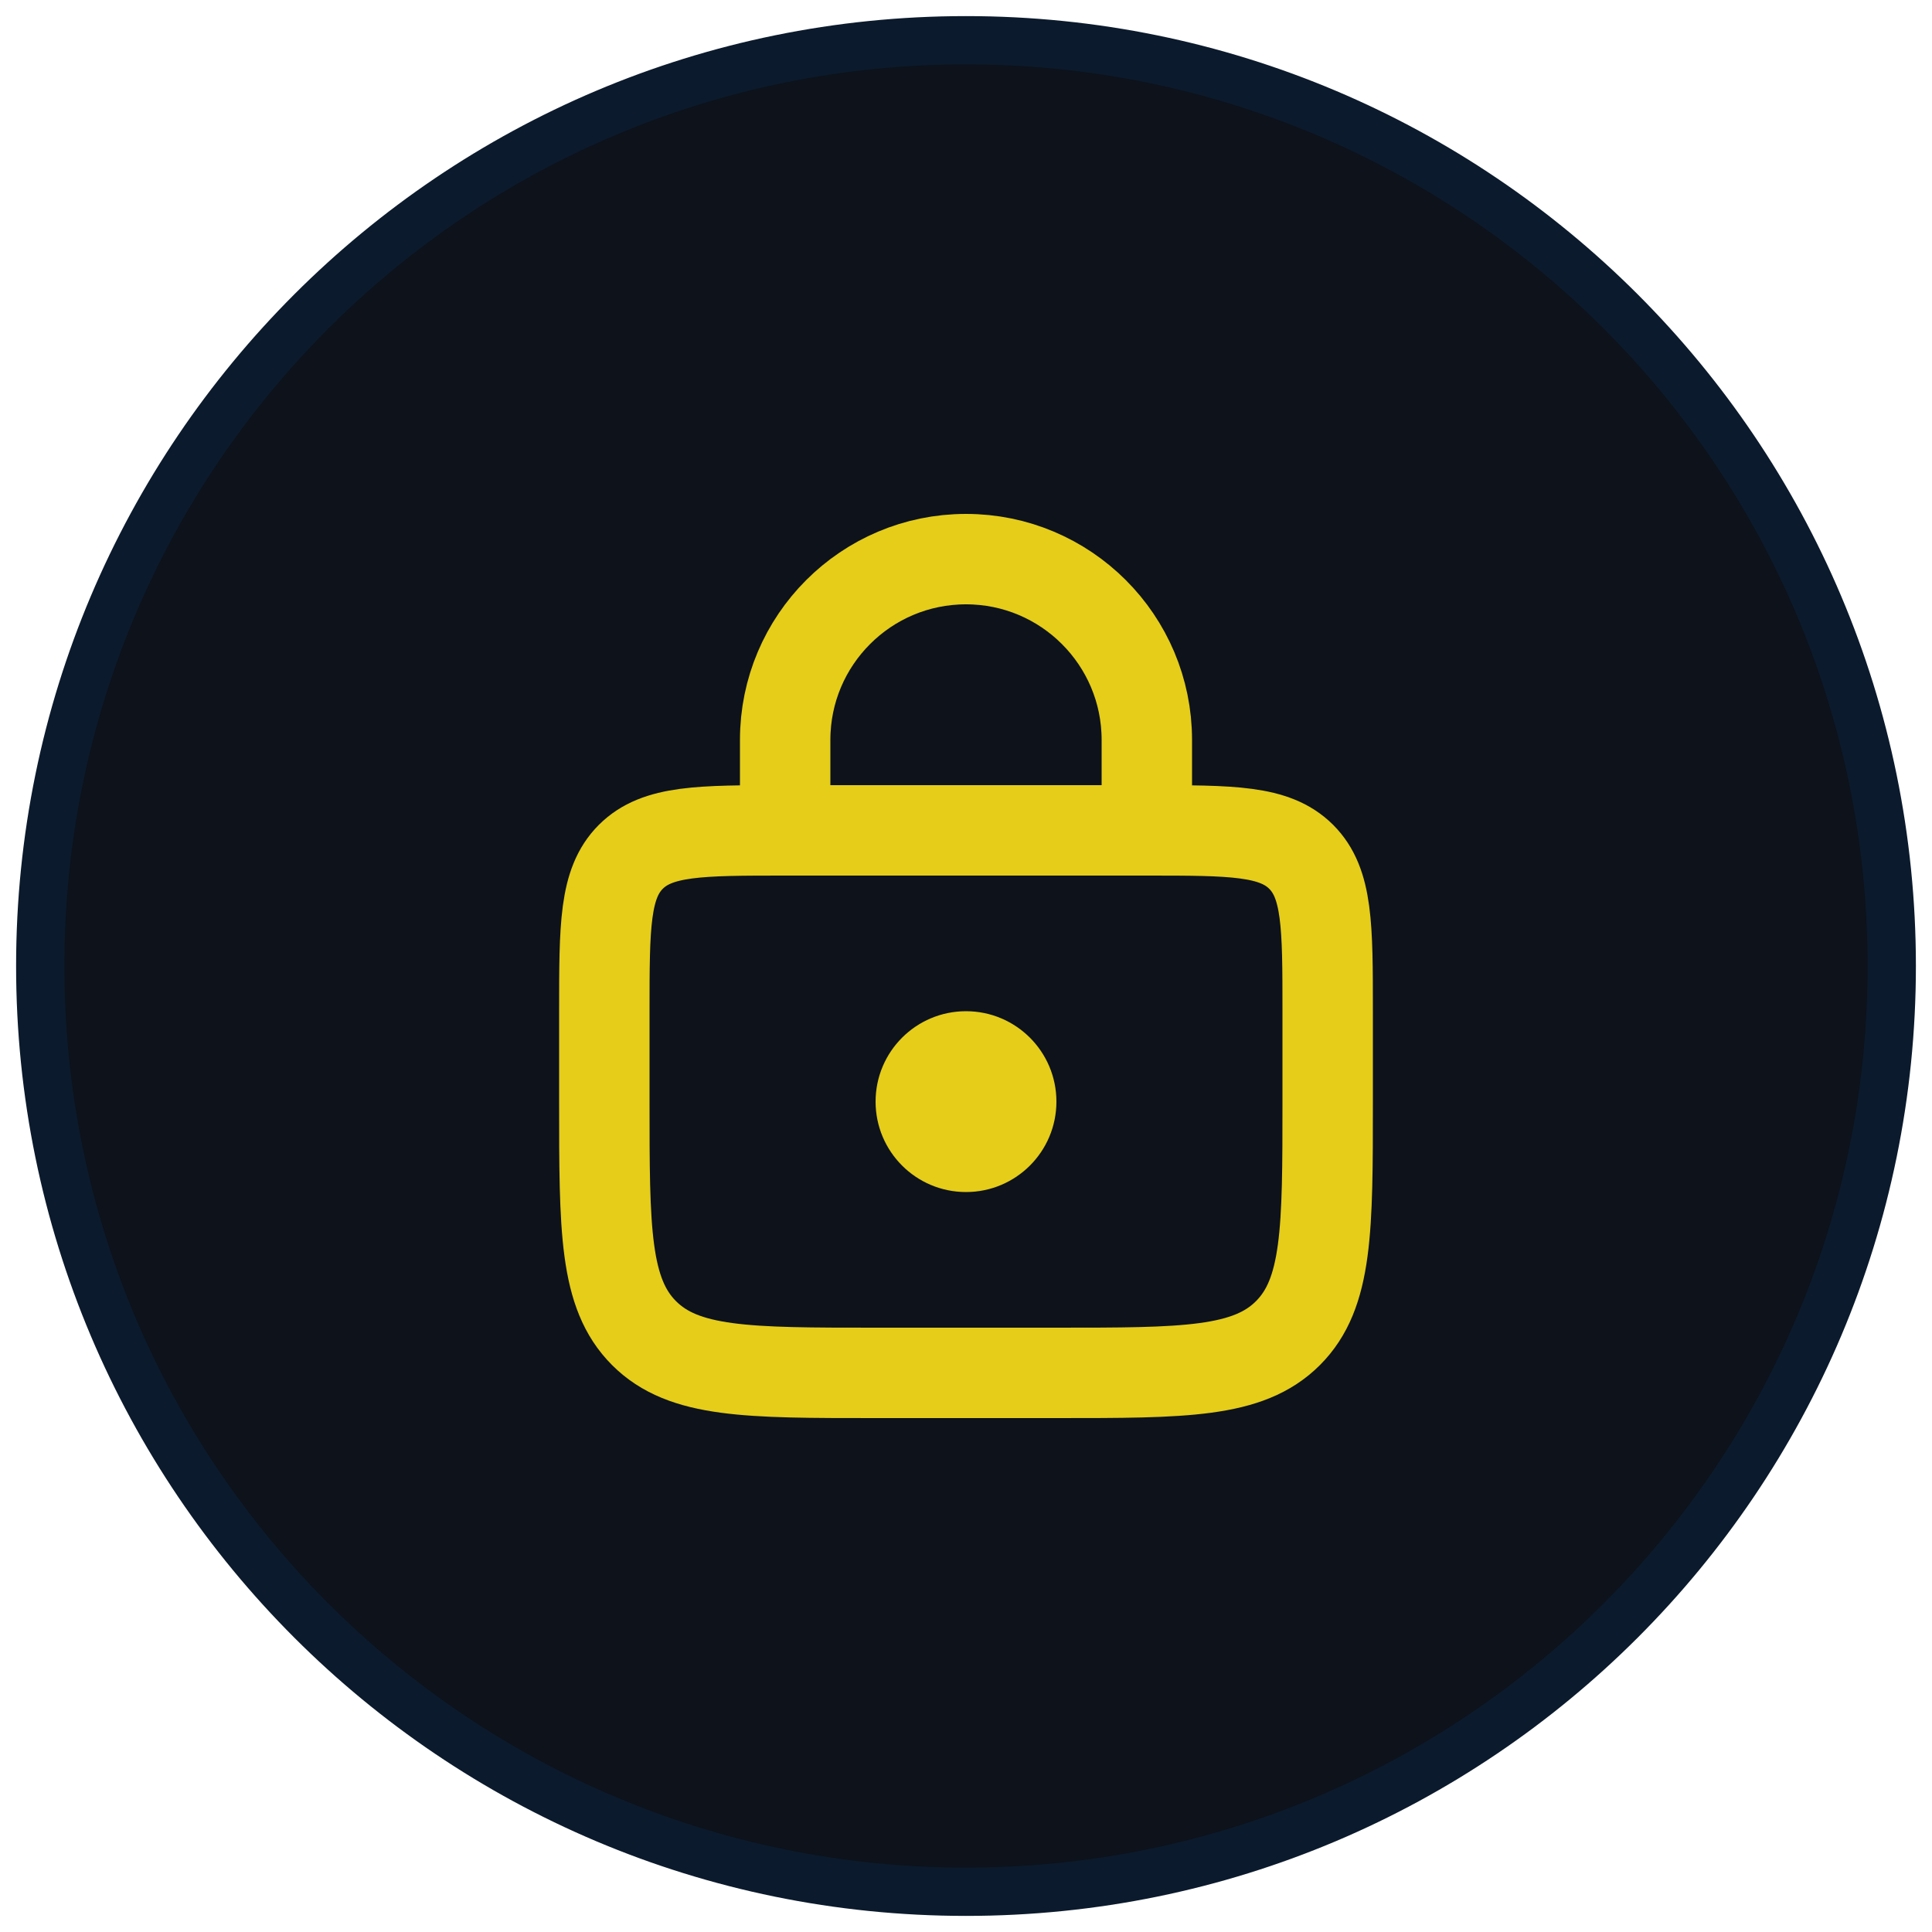
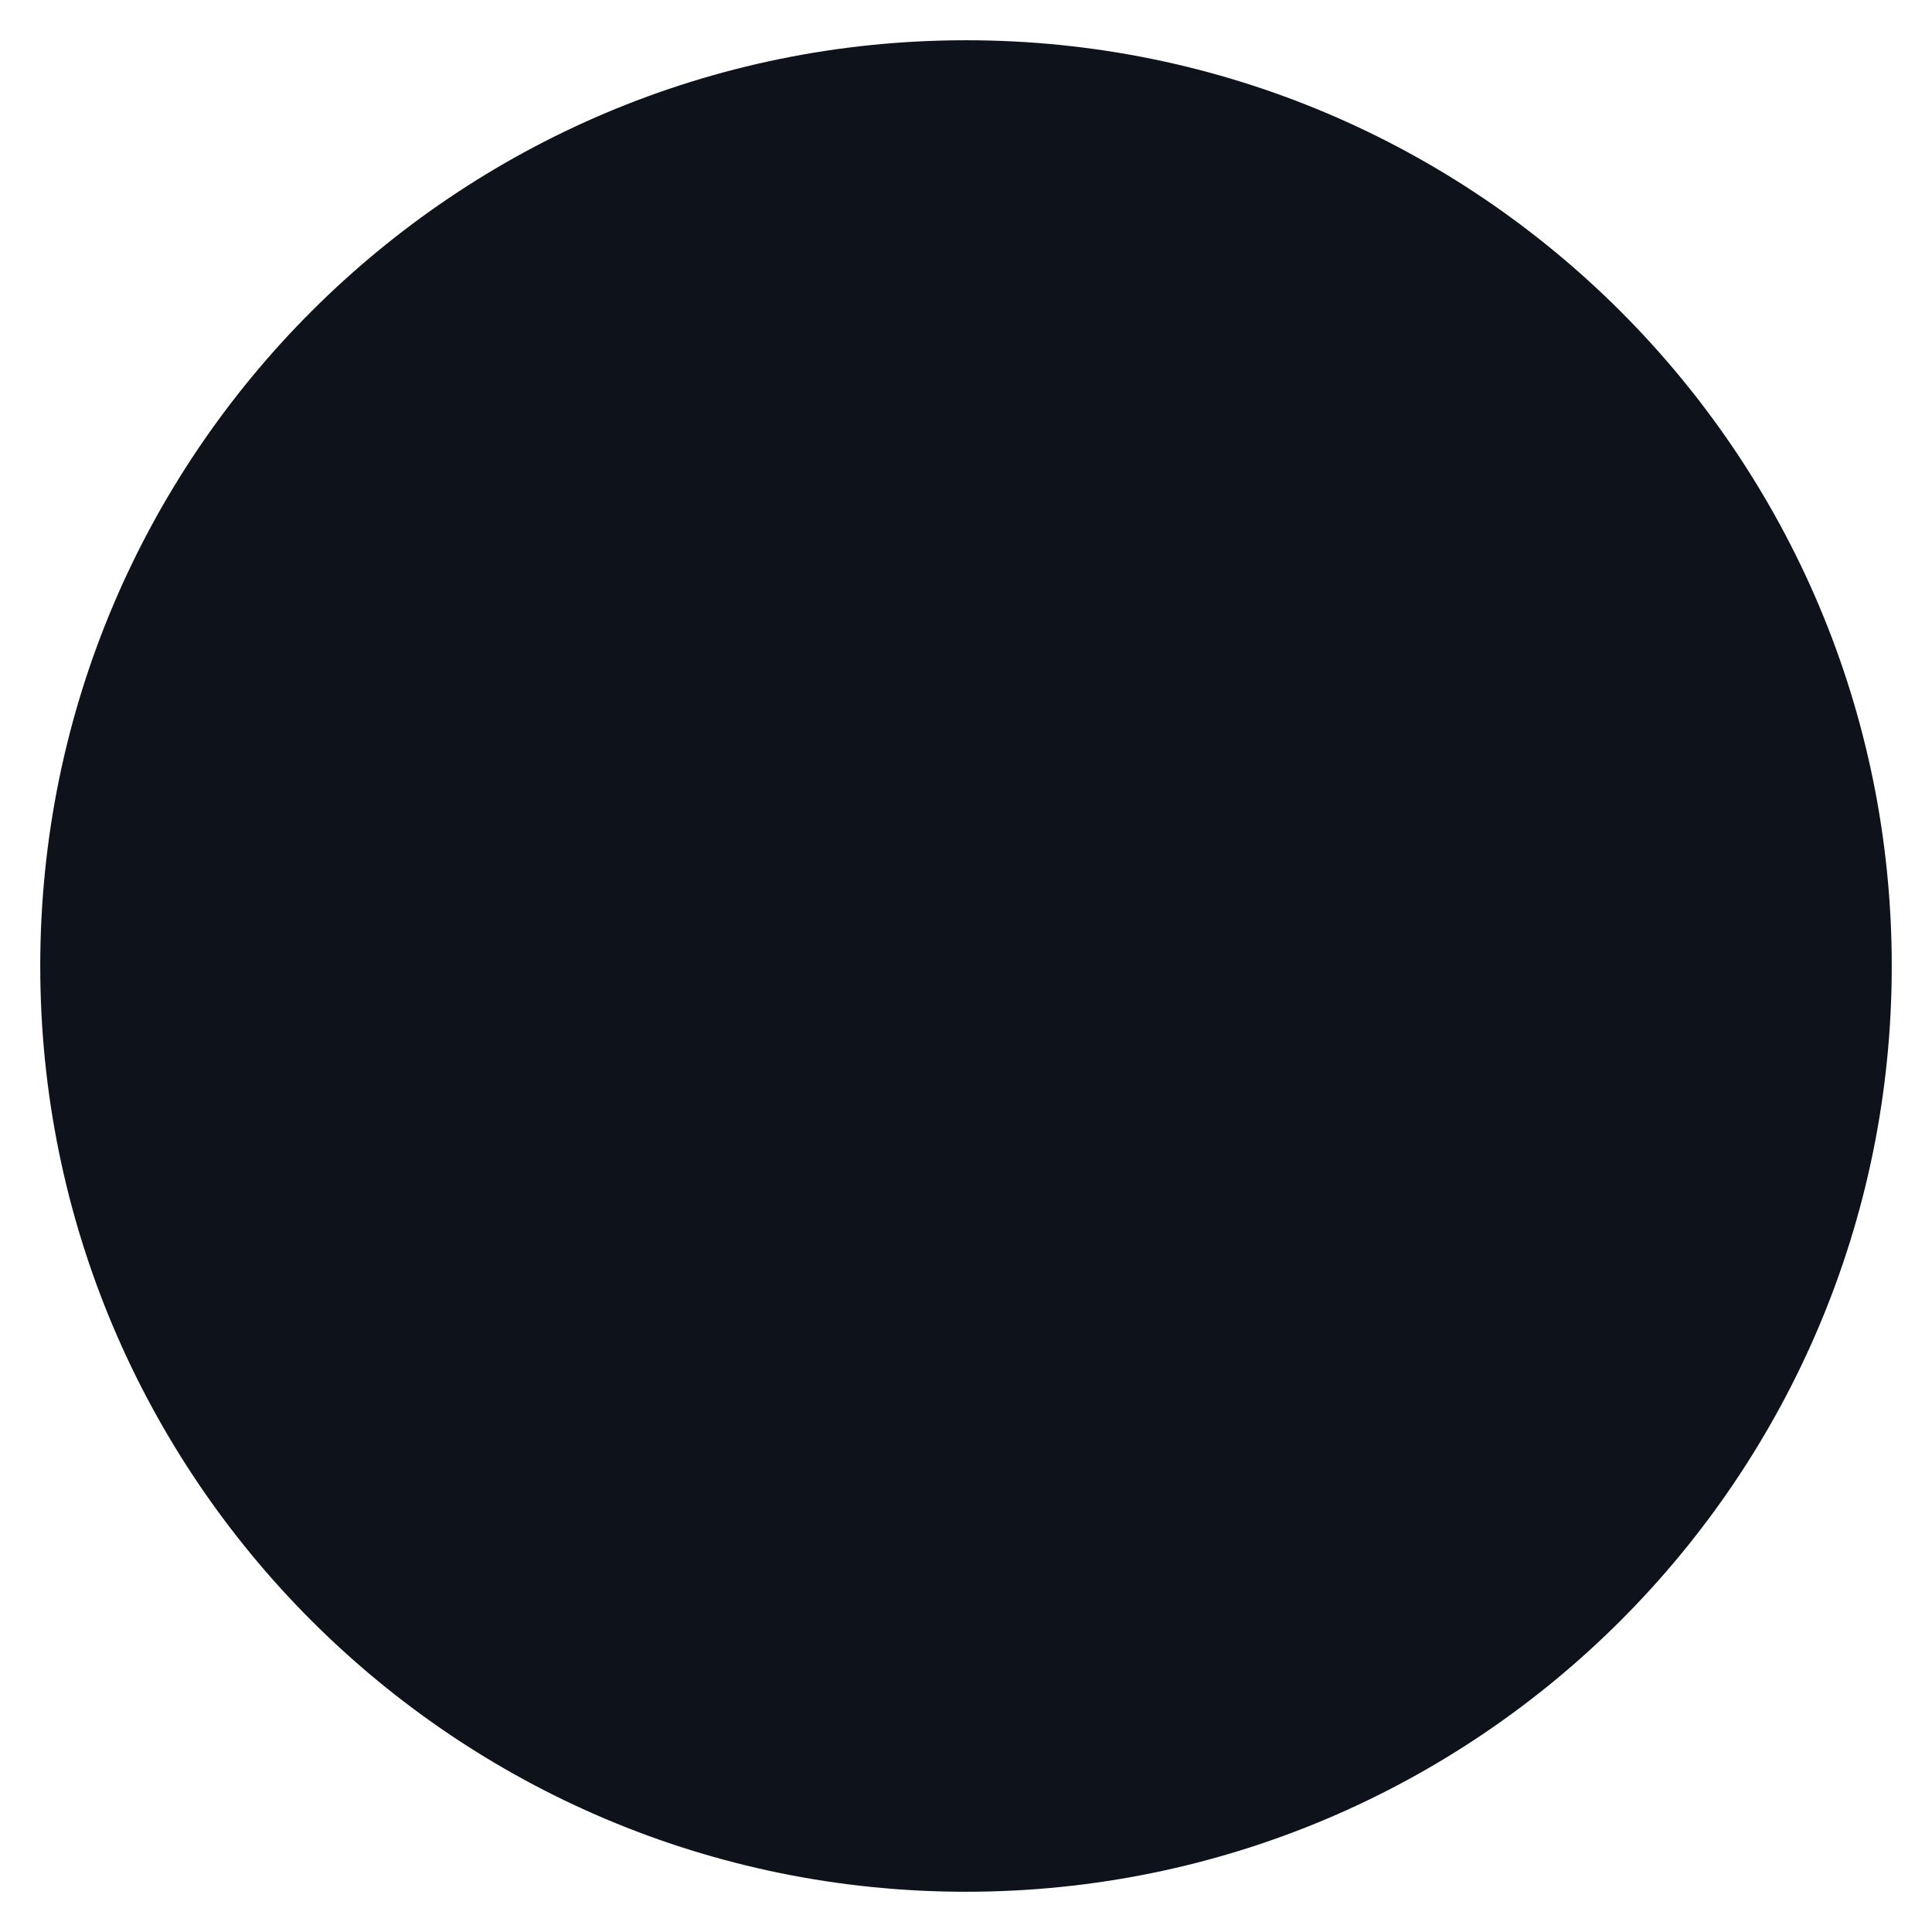
<svg xmlns="http://www.w3.org/2000/svg" width="60" height="60" viewBox="0 0 60 60" fill="none">
  <g clip-path="url(#clip0_4859_4420)">
    <path d="M30 1.25C14.122 1.25 1.25 14.122 1.25 30C1.25 45.878 14.122 58.75 30 58.75C45.878 58.75 58.75 45.878 58.75 30C58.75 14.122 45.878 1.25 30 1.25Z" fill="#0D121B" />
-     <path d="M30 1.25C14.122 1.25 1.25 14.122 1.25 30C1.25 45.878 14.122 58.75 30 58.75C45.878 58.75 58.75 45.878 58.75 30C58.75 14.122 45.878 1.25 30 1.25Z" stroke="#0B1A2C" stroke-width="1.5" />
-     <path d="M18.768 31.404C18.768 28.757 18.768 27.433 19.59 26.61C20.413 25.788 21.737 25.788 24.384 25.788H35.616C38.264 25.788 39.587 25.788 40.41 26.61C41.232 27.433 41.232 28.757 41.232 31.404V34.212C41.232 38.183 41.232 40.169 39.998 41.402C38.765 42.636 36.779 42.636 32.808 42.636H27.192C23.221 42.636 21.235 42.636 20.002 41.402C18.768 40.169 18.768 38.183 18.768 34.212V31.404Z" stroke="#E5CD1A" stroke-width="2.808" />
-     <path d="M35.616 24.384V22.98C35.616 19.878 33.101 17.364 30 17.364V17.364C26.898 17.364 24.384 19.878 24.384 22.98V24.384" stroke="#E5CD1A" stroke-width="2.808" stroke-linecap="round" />
-     <circle cx="30" cy="34.212" r="2.808" fill="#E5CD1A" />
  </g>
  <defs>
    <clipPath id="clip0_4859_4420">
      <rect width="60" height="60" fill="white" />
    </clipPath>
  </defs>
</svg>